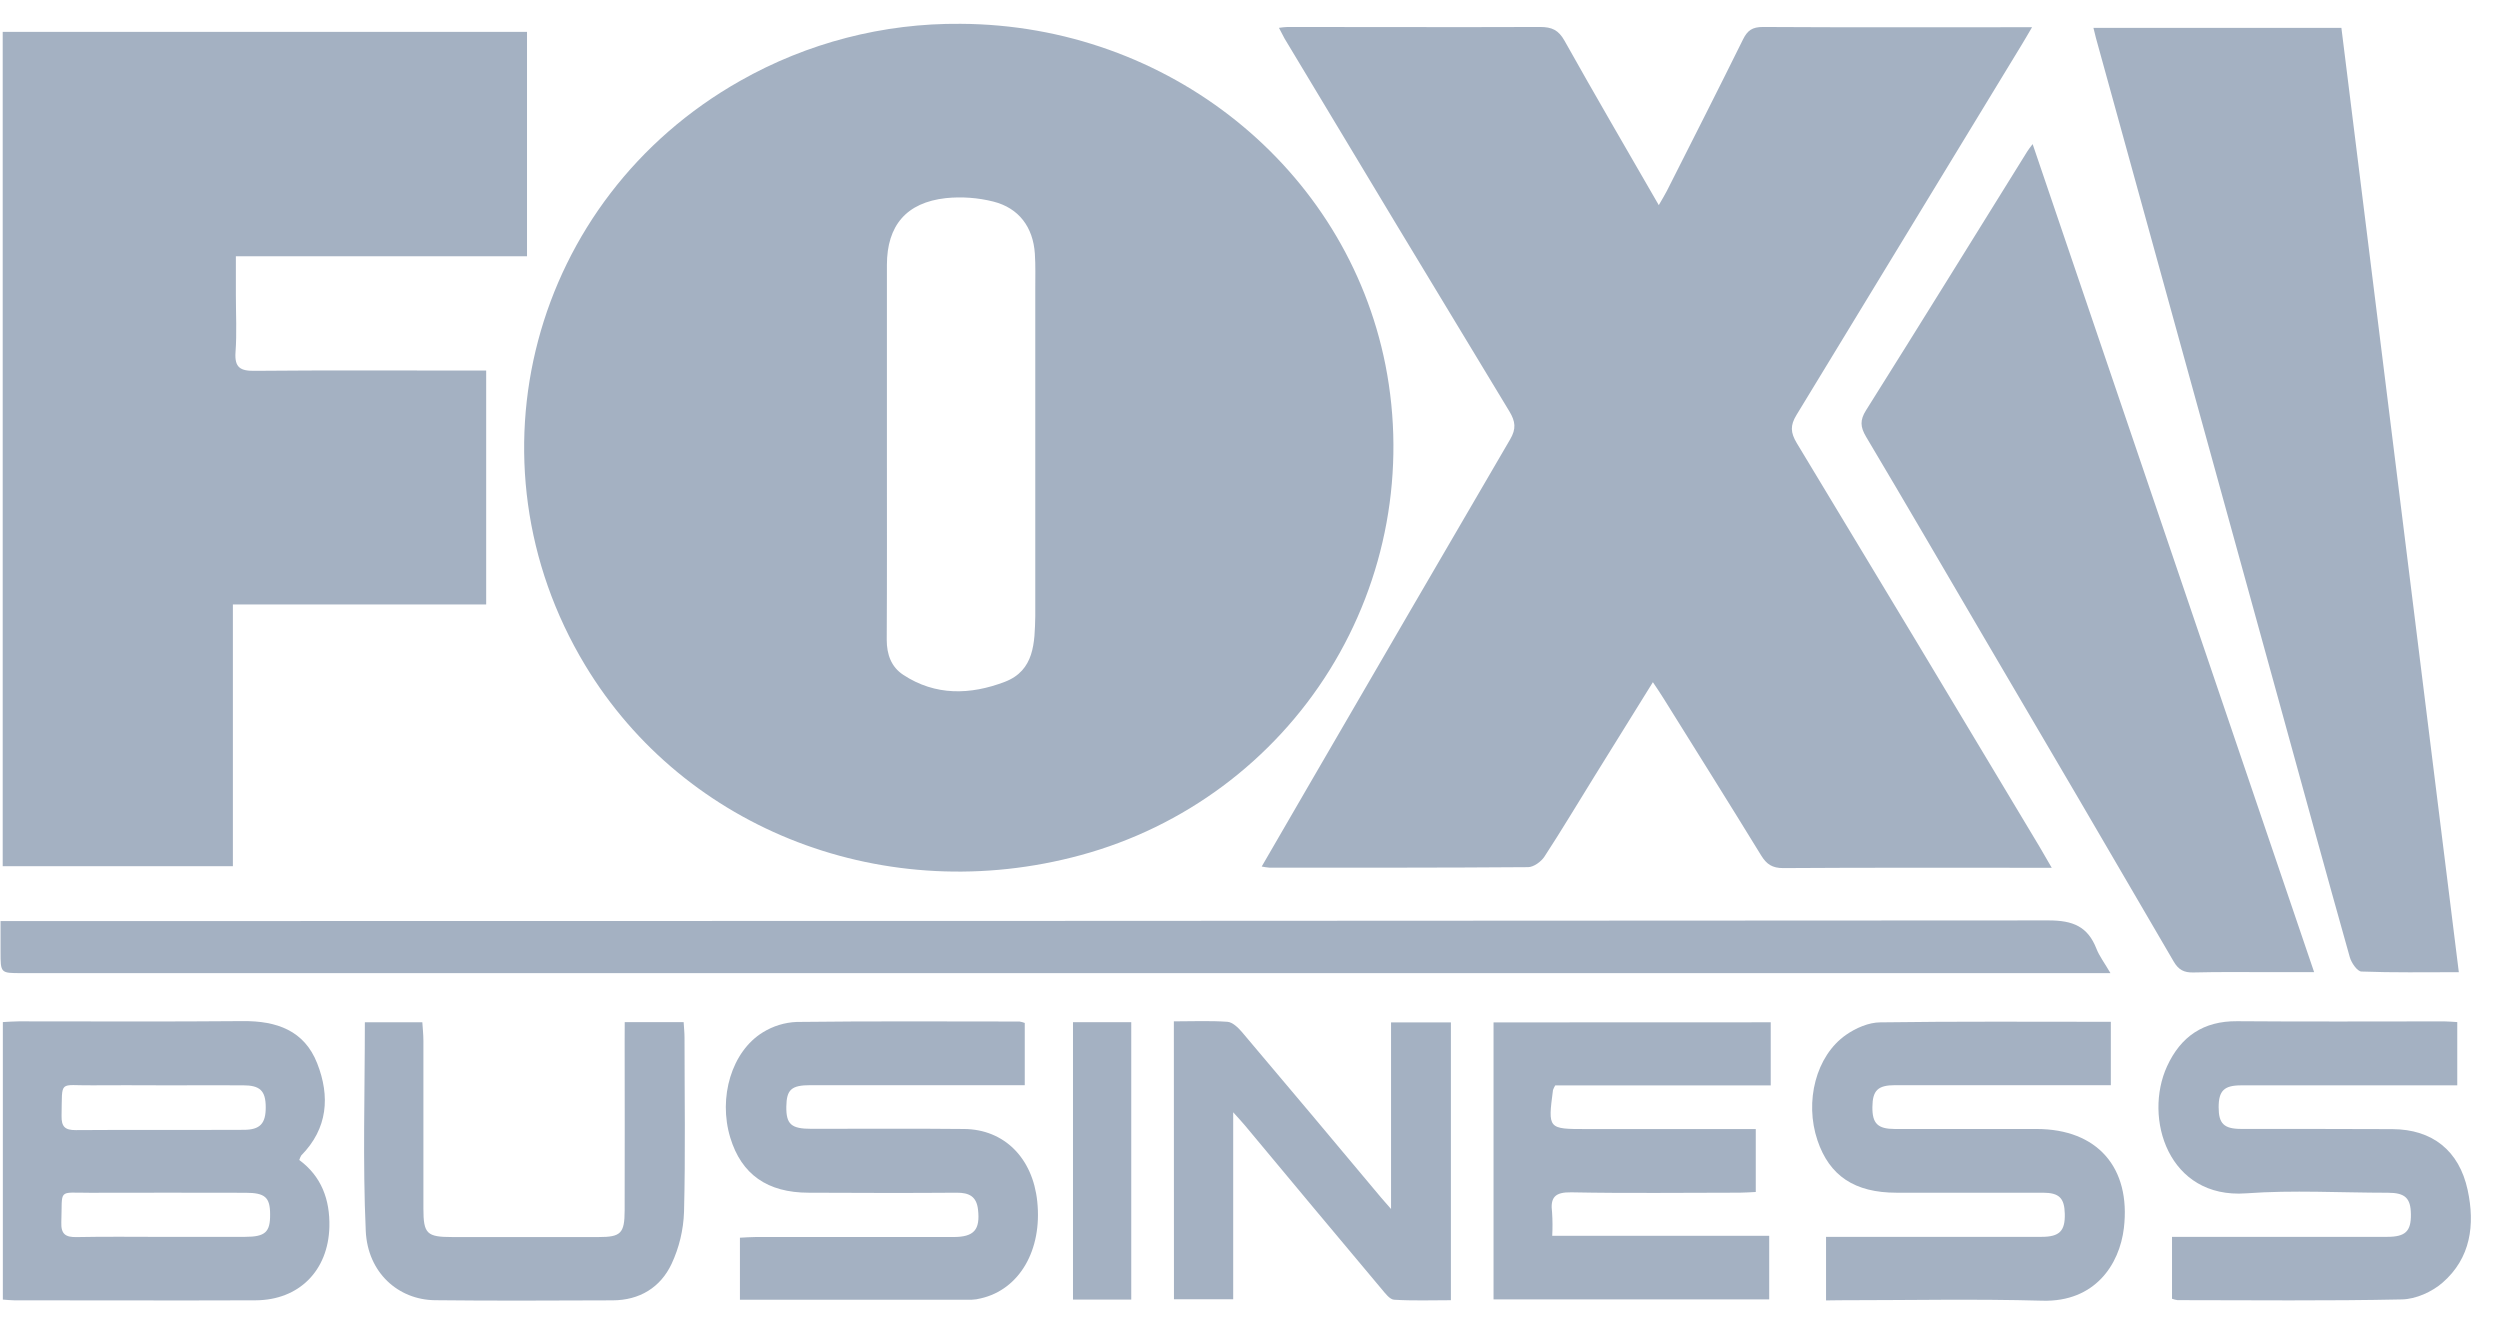
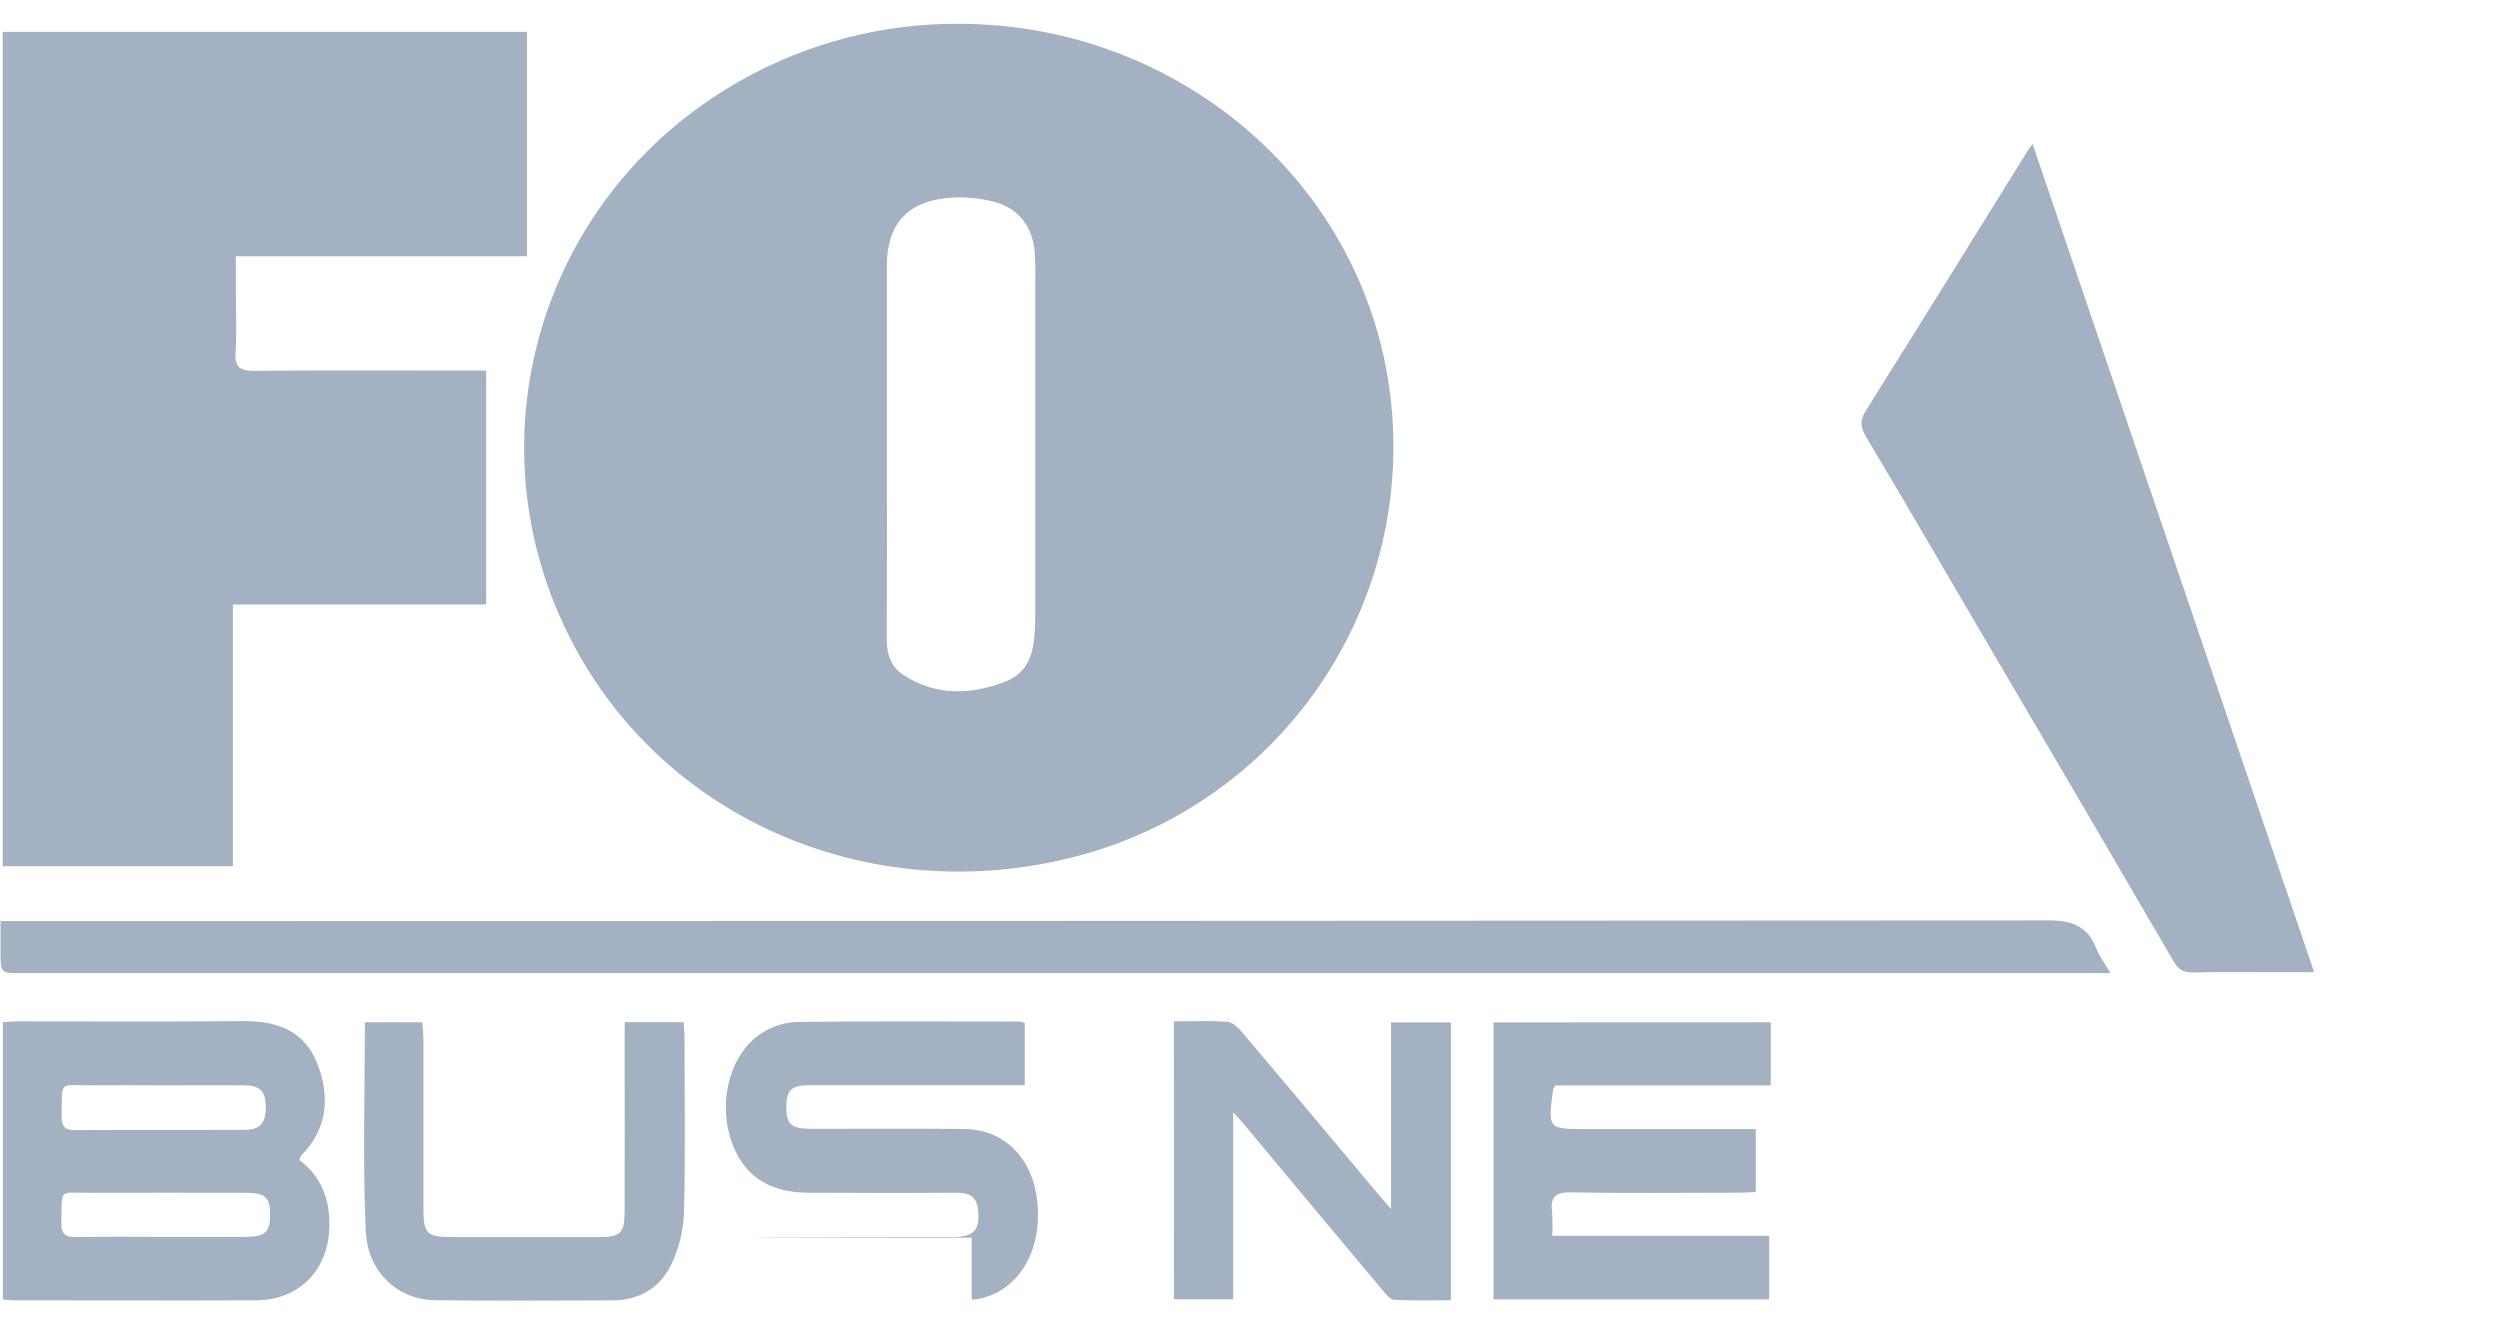
<svg xmlns="http://www.w3.org/2000/svg" width="72" height="38" viewBox="0 0 72 38" fill="none">
  <path d="M27.664 0.686C33.647 0.714 38.774 4.831 39.901 10.512C40.497 13.536 39.923 16.673 38.296 19.292C36.668 21.911 34.108 23.817 31.129 24.627C25.532 26.151 19.726 23.923 16.853 19.159C13.302 13.272 15.302 5.729 21.316 2.329C23.25 1.232 25.44 0.665 27.664 0.686ZM25.543 12.958C25.543 14.78 25.548 16.602 25.538 18.426C25.538 18.85 25.668 19.207 26.012 19.434C26.941 20.047 27.95 20.013 28.936 19.638C29.795 19.31 29.799 18.506 29.816 17.745C29.816 17.656 29.816 17.566 29.816 17.477C29.816 14.429 29.816 11.381 29.816 8.333C29.816 7.99 29.826 7.646 29.804 7.304C29.753 6.545 29.346 5.991 28.607 5.805C28.161 5.693 27.699 5.66 27.241 5.706C26.103 5.832 25.545 6.495 25.543 7.627C25.541 9.403 25.541 11.18 25.543 12.958Z" fill="#A4B1C2" />
-   <path d="M47.603 19.647C47.02 20.585 46.471 21.468 45.924 22.352C45.444 23.126 44.977 23.909 44.479 24.672C44.384 24.817 44.169 24.973 44.009 24.974C41.526 24.993 39.043 24.989 36.556 24.988C36.483 24.982 36.41 24.971 36.337 24.956C36.813 24.136 37.267 23.351 37.721 22.569C39.64 19.262 41.564 15.957 43.492 12.654C43.671 12.348 43.646 12.14 43.47 11.847C41.303 8.273 39.144 4.692 36.993 1.106C36.942 1.016 36.903 0.926 36.834 0.802C36.916 0.789 36.999 0.78 37.082 0.777C39.506 0.777 41.93 0.786 44.354 0.777C44.696 0.777 44.885 0.866 45.057 1.171C45.931 2.733 46.834 4.278 47.773 5.908C47.871 5.735 47.945 5.619 48.006 5.498C48.74 4.045 49.478 2.594 50.199 1.135C50.328 0.874 50.468 0.777 50.774 0.777C53.242 0.792 55.712 0.784 58.178 0.784C58.268 0.784 58.358 0.784 58.523 0.784C58.406 0.982 58.322 1.131 58.233 1.276C56.071 4.833 53.906 8.392 51.739 11.951C51.555 12.253 51.566 12.457 51.745 12.758C54.086 16.63 56.418 20.508 58.742 24.392C58.847 24.571 58.947 24.744 59.09 24.992H58.582C56.174 24.992 53.766 24.985 51.358 25.001C51.041 25.001 50.878 24.892 50.721 24.636C49.792 23.121 48.846 21.616 47.906 20.107C47.821 19.967 47.729 19.837 47.603 19.647Z" fill="#A4B1C2" />
  <path d="M0.078 0.918H15.178V7.381H6.793V8.485C6.793 9.038 6.823 9.593 6.783 10.142C6.751 10.591 6.926 10.687 7.345 10.68C9.393 10.661 11.444 10.672 13.494 10.672H14.002V17.409H6.707V24.947H0.078V0.918Z" fill="#A4B1C2" />
-   <path d="M70.814 27.999C69.826 27.999 68.917 28.015 68.008 27.98C67.888 27.975 67.719 27.728 67.674 27.566C66.982 25.107 66.309 22.644 65.63 20.182L60.363 1.094C60.34 1.009 60.321 0.924 60.291 0.802H67.432C68.556 9.846 69.681 18.893 70.814 27.999Z" fill="#A4B1C2" />
  <path d="M58.54 4.15C61.245 12.109 63.933 20.016 66.647 27.998H65.413C64.665 27.998 63.916 27.988 63.168 28.007C62.899 28.013 62.742 27.932 62.601 27.69C60.775 24.553 58.941 21.421 57.101 18.294C55.983 16.388 54.873 14.476 53.742 12.577C53.576 12.297 53.563 12.099 53.742 11.816C55.301 9.337 56.84 6.846 58.385 4.362C58.422 4.301 58.467 4.247 58.54 4.15Z" fill="#A4B1C2" />
  <path d="M60.781 28.026H0.618C0.016 28.026 0.016 28.026 0.016 27.414V26.527H0.699C20.133 26.527 39.568 26.521 59.003 26.508C59.699 26.508 60.126 26.682 60.376 27.32C60.46 27.536 60.608 27.728 60.781 28.026Z" fill="#A4B1C2" />
  <path d="M0.082 29.436C0.25 29.428 0.396 29.415 0.541 29.415C2.696 29.415 4.846 29.427 6.998 29.408C7.966 29.4 8.765 29.677 9.136 30.626C9.508 31.574 9.442 32.5 8.675 33.278C8.652 33.319 8.633 33.363 8.619 33.408C9.255 33.877 9.506 34.547 9.486 35.337C9.453 36.592 8.614 37.444 7.359 37.449C5.042 37.458 2.725 37.449 0.408 37.449C0.307 37.449 0.205 37.436 0.082 37.428V29.436ZM4.683 35.621C5.475 35.621 6.268 35.621 7.061 35.621C7.639 35.621 7.785 35.484 7.779 34.972C7.779 34.483 7.632 34.353 7.076 34.352C5.58 34.352 4.085 34.345 2.587 34.352C1.643 34.352 1.802 34.226 1.766 35.201C1.753 35.544 1.888 35.635 2.209 35.628C3.038 35.611 3.861 35.622 4.685 35.622L4.683 35.621ZM4.623 31.257C3.967 31.257 3.309 31.25 2.653 31.257C1.681 31.269 1.796 31.077 1.773 32.135C1.767 32.447 1.87 32.549 2.182 32.547C3.798 32.535 5.406 32.547 7.018 32.539C7.489 32.539 7.656 32.36 7.653 31.884C7.651 31.408 7.485 31.257 6.997 31.257C6.205 31.253 5.414 31.258 4.623 31.258V31.257Z" fill="#A4B1C2" />
-   <path d="M29.513 29.461V31.253H29.044H23.344C22.792 31.253 22.653 31.379 22.646 31.872C22.64 32.381 22.788 32.51 23.369 32.51C24.835 32.51 26.302 32.5 27.769 32.515C28.924 32.526 29.744 33.353 29.873 34.603C30.02 36.002 29.36 37.137 28.251 37.392C28.164 37.415 28.076 37.429 27.986 37.432C25.773 37.432 23.561 37.432 21.31 37.432V35.646C21.469 35.639 21.614 35.626 21.759 35.626C23.658 35.626 25.558 35.626 27.457 35.626C28.055 35.626 28.232 35.418 28.167 34.836C28.125 34.459 27.913 34.348 27.555 34.35C26.134 34.361 24.712 34.356 23.292 34.35C22.099 34.35 21.354 33.823 21.032 32.765C20.68 31.606 21.071 30.278 21.976 29.728C22.268 29.548 22.602 29.446 22.945 29.432C25.083 29.406 27.222 29.419 29.361 29.42C29.413 29.428 29.464 29.442 29.513 29.461Z" fill="#A4B1C2" />
-   <path d="M52.59 37.452V35.621H53.1C54.999 35.621 56.899 35.621 58.798 35.621C59.315 35.621 59.478 35.451 59.466 34.958C59.456 34.503 59.304 34.351 58.838 34.35C57.432 34.35 56.026 34.35 54.618 34.35C53.414 34.35 52.688 33.865 52.343 32.842C51.966 31.724 52.298 30.408 53.167 29.803C53.448 29.607 53.822 29.444 54.155 29.444C56.352 29.413 58.55 29.428 60.792 29.428V31.253H60.327C58.412 31.253 56.496 31.253 54.581 31.253C54.082 31.253 53.929 31.404 53.925 31.881C53.92 32.357 54.077 32.513 54.57 32.515C55.931 32.515 57.293 32.515 58.654 32.515C60.4 32.515 61.373 33.624 61.168 35.368C61.042 36.422 60.331 37.502 58.823 37.46C56.88 37.406 54.934 37.447 52.986 37.447L52.59 37.452Z" fill="#A4B1C2" />
-   <path d="M62.554 37.404V35.621H63.053C64.953 35.621 66.853 35.621 68.754 35.621C69.275 35.621 69.441 35.46 69.434 34.972C69.429 34.506 69.269 34.352 68.772 34.351C67.41 34.351 66.042 34.269 64.688 34.368C62.448 34.532 61.725 32.199 62.413 30.706C62.805 29.853 63.456 29.403 64.427 29.411C66.417 29.427 68.407 29.416 70.397 29.416C70.514 29.416 70.63 29.429 70.769 29.436V31.258H70.294C68.378 31.258 66.463 31.258 64.547 31.258C64.054 31.258 63.898 31.413 63.897 31.886C63.896 32.358 64.047 32.513 64.548 32.513C66 32.513 67.452 32.513 68.903 32.519C70.053 32.525 70.824 33.139 71.068 34.27C71.285 35.277 71.157 36.235 70.345 36.941C70.041 37.206 69.577 37.415 69.178 37.423C67.023 37.469 64.868 37.445 62.713 37.444C62.659 37.436 62.605 37.423 62.554 37.404Z" fill="#A4B1C2" />
+   <path d="M29.513 29.461V31.253H29.044H23.344C22.792 31.253 22.653 31.379 22.646 31.872C22.64 32.381 22.788 32.51 23.369 32.51C24.835 32.51 26.302 32.5 27.769 32.515C28.924 32.526 29.744 33.353 29.873 34.603C30.02 36.002 29.36 37.137 28.251 37.392C28.164 37.415 28.076 37.429 27.986 37.432V35.646C21.469 35.639 21.614 35.626 21.759 35.626C23.658 35.626 25.558 35.626 27.457 35.626C28.055 35.626 28.232 35.418 28.167 34.836C28.125 34.459 27.913 34.348 27.555 34.35C26.134 34.361 24.712 34.356 23.292 34.35C22.099 34.35 21.354 33.823 21.032 32.765C20.68 31.606 21.071 30.278 21.976 29.728C22.268 29.548 22.602 29.446 22.945 29.432C25.083 29.406 27.222 29.419 29.361 29.42C29.413 29.428 29.464 29.442 29.513 29.461Z" fill="#A4B1C2" />
  <path d="M50.997 29.442V31.259H44.791C44.765 31.302 44.743 31.347 44.726 31.394C44.579 32.516 44.579 32.517 45.691 32.517H50.566V34.329C50.416 34.335 50.259 34.349 50.103 34.349C48.487 34.349 46.871 34.371 45.255 34.339C44.778 34.33 44.644 34.487 44.7 34.923C44.715 35.145 44.716 35.368 44.704 35.591H50.953V37.423H43.014V29.445L50.997 29.442Z" fill="#A4B1C2" />
  <path d="M33.807 29.415C34.346 29.415 34.849 29.392 35.352 29.428C35.496 29.439 35.656 29.592 35.764 29.718C37.105 31.304 38.442 32.894 39.773 34.488C39.839 34.566 39.907 34.642 40.062 34.819V29.445H41.786V37.446C41.24 37.446 40.693 37.466 40.149 37.432C40.023 37.424 39.893 37.245 39.79 37.124C38.473 35.554 37.16 33.983 35.852 32.41C35.77 32.311 35.681 32.218 35.516 32.033V37.419H33.81L33.807 29.415Z" fill="#A4B1C2" />
  <path d="M17.992 29.437H19.689C19.698 29.599 19.714 29.742 19.714 29.885C19.714 31.558 19.743 33.231 19.7 34.905C19.682 35.423 19.56 35.932 19.341 36.401C19.02 37.081 18.419 37.448 17.642 37.45C15.936 37.455 14.23 37.466 12.524 37.446C11.471 37.433 10.59 36.655 10.534 35.455C10.444 33.463 10.508 31.463 10.508 29.441H12.163C12.174 29.62 12.194 29.795 12.194 29.968C12.194 31.581 12.194 33.195 12.194 34.808C12.194 35.535 12.294 35.627 13.024 35.627H17.244C17.88 35.627 17.988 35.521 17.99 34.864C17.993 33.236 17.993 31.608 17.99 29.98L17.992 29.437Z" fill="#A4B1C2" />
-   <path d="M32.58 37.428H30.902V29.439H32.58L32.58 37.428Z" fill="#A4B1C2" />
</svg>